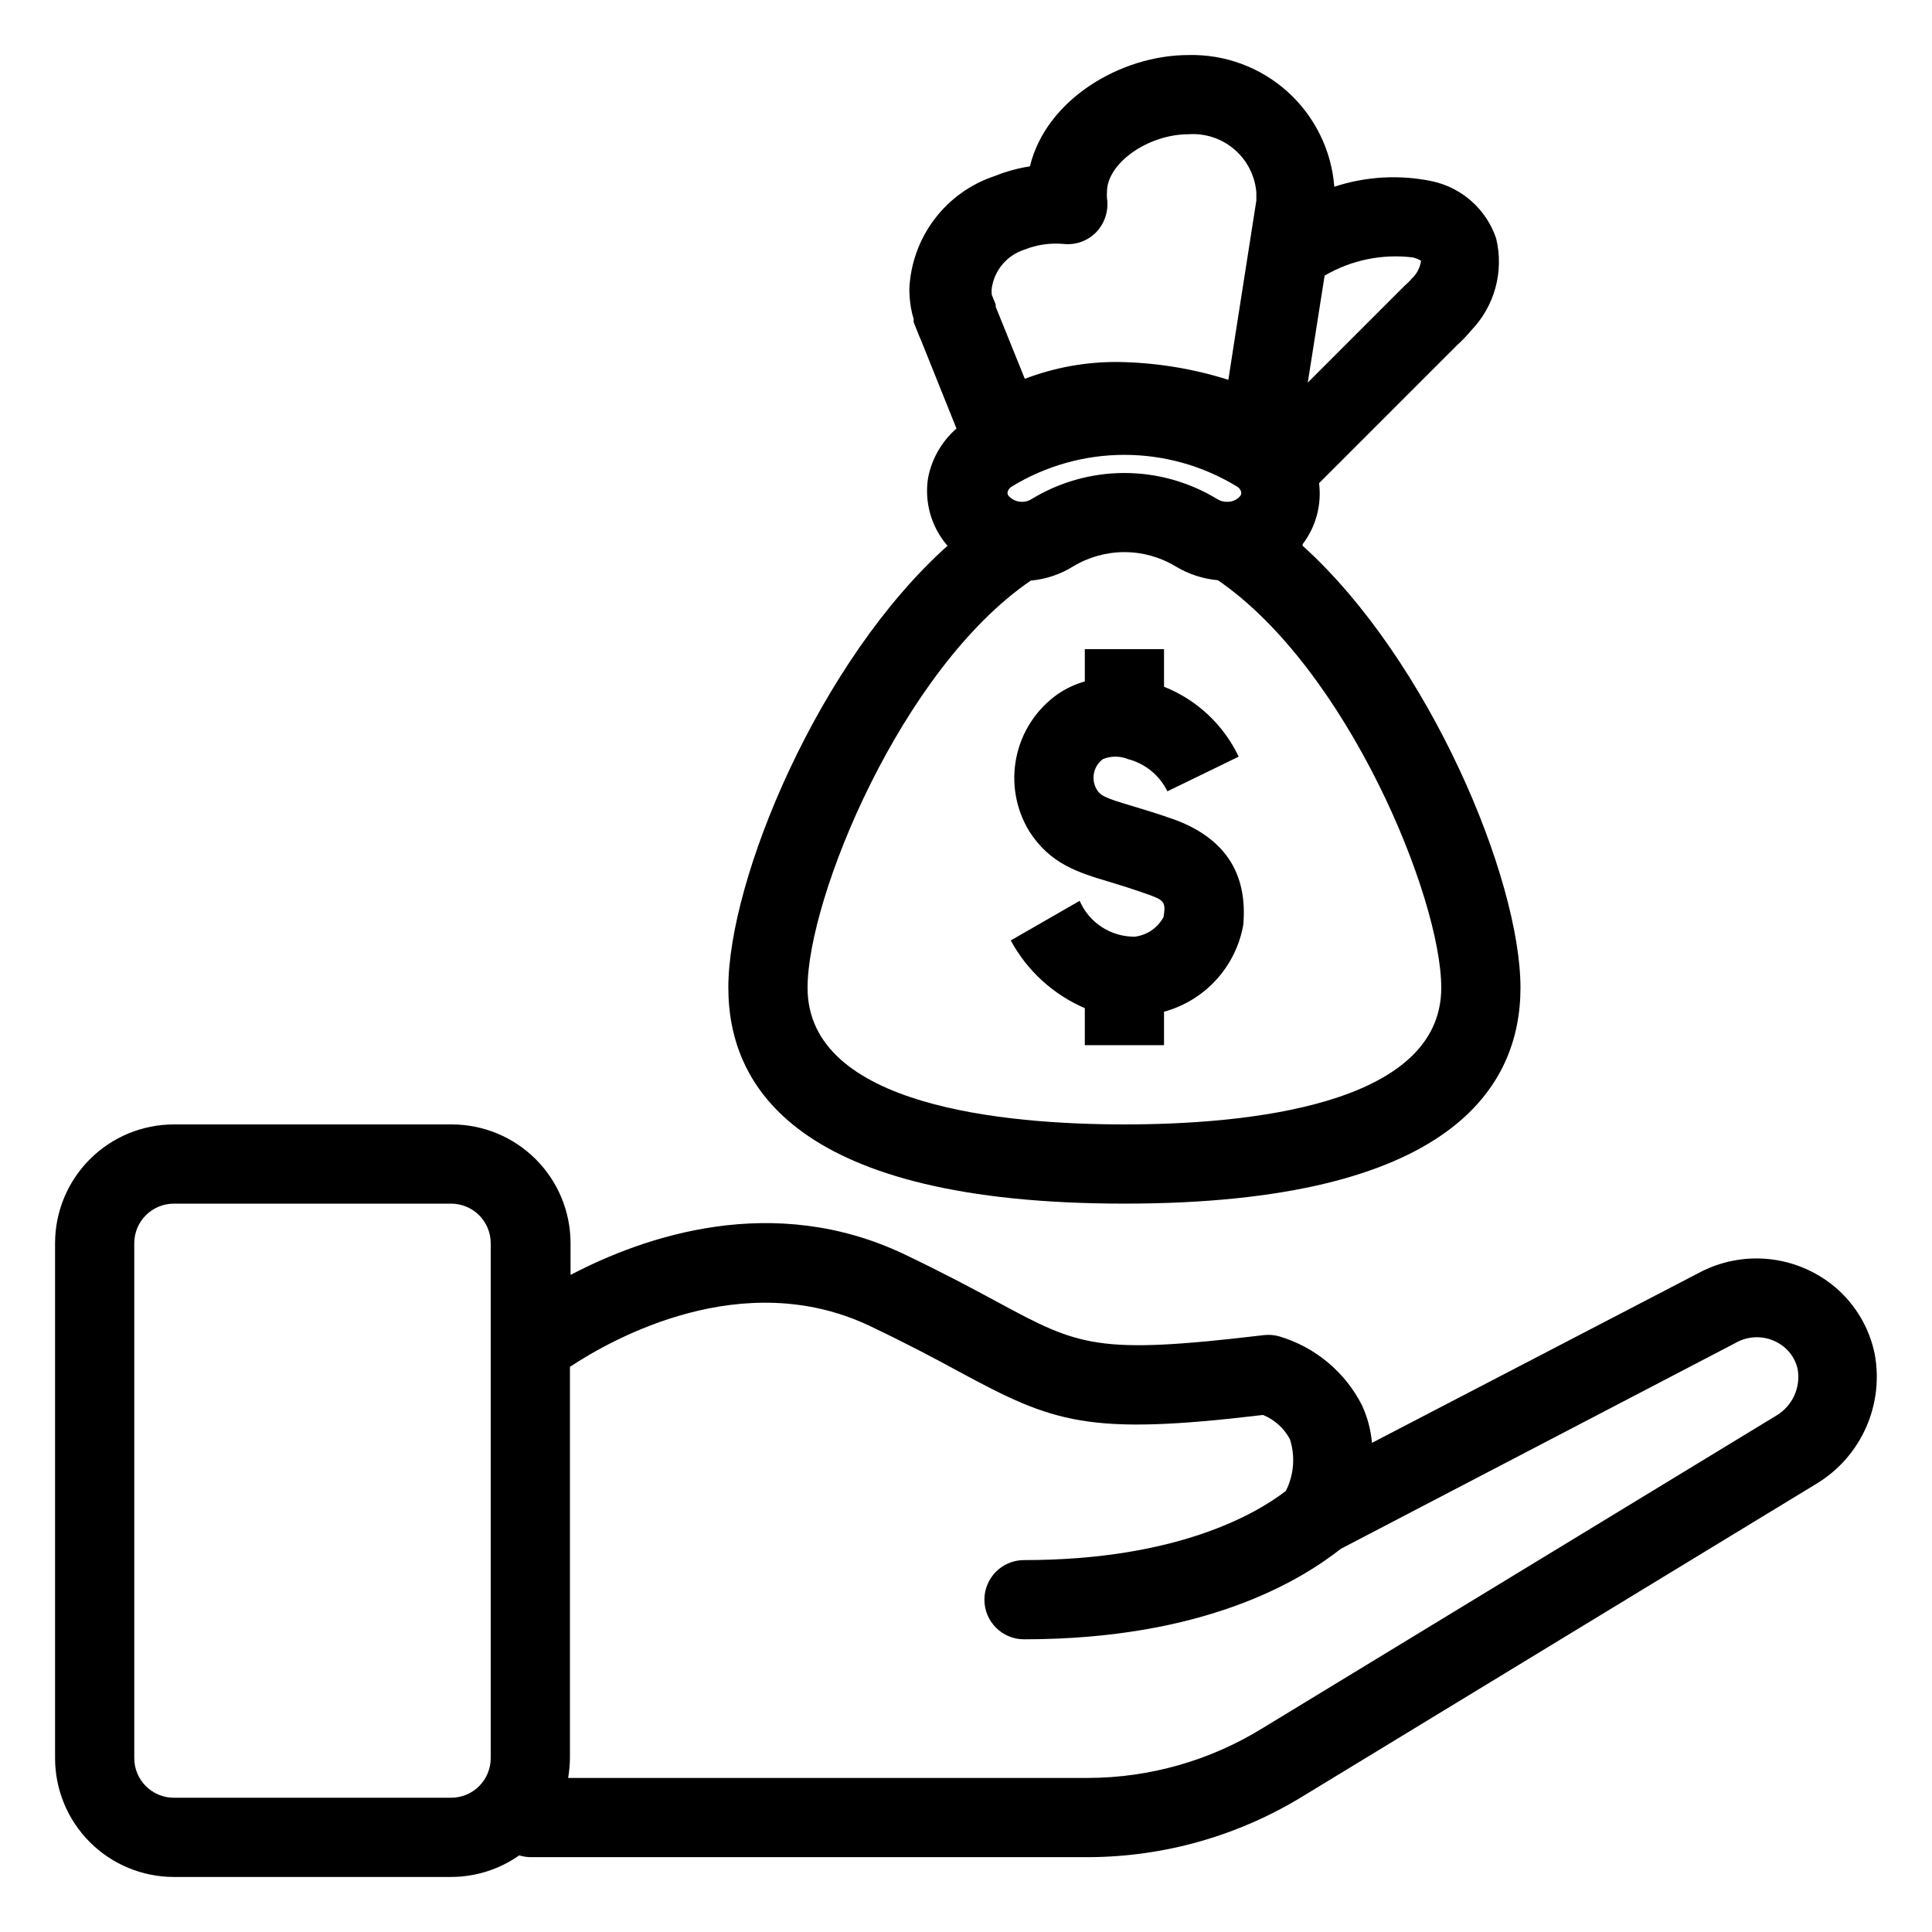
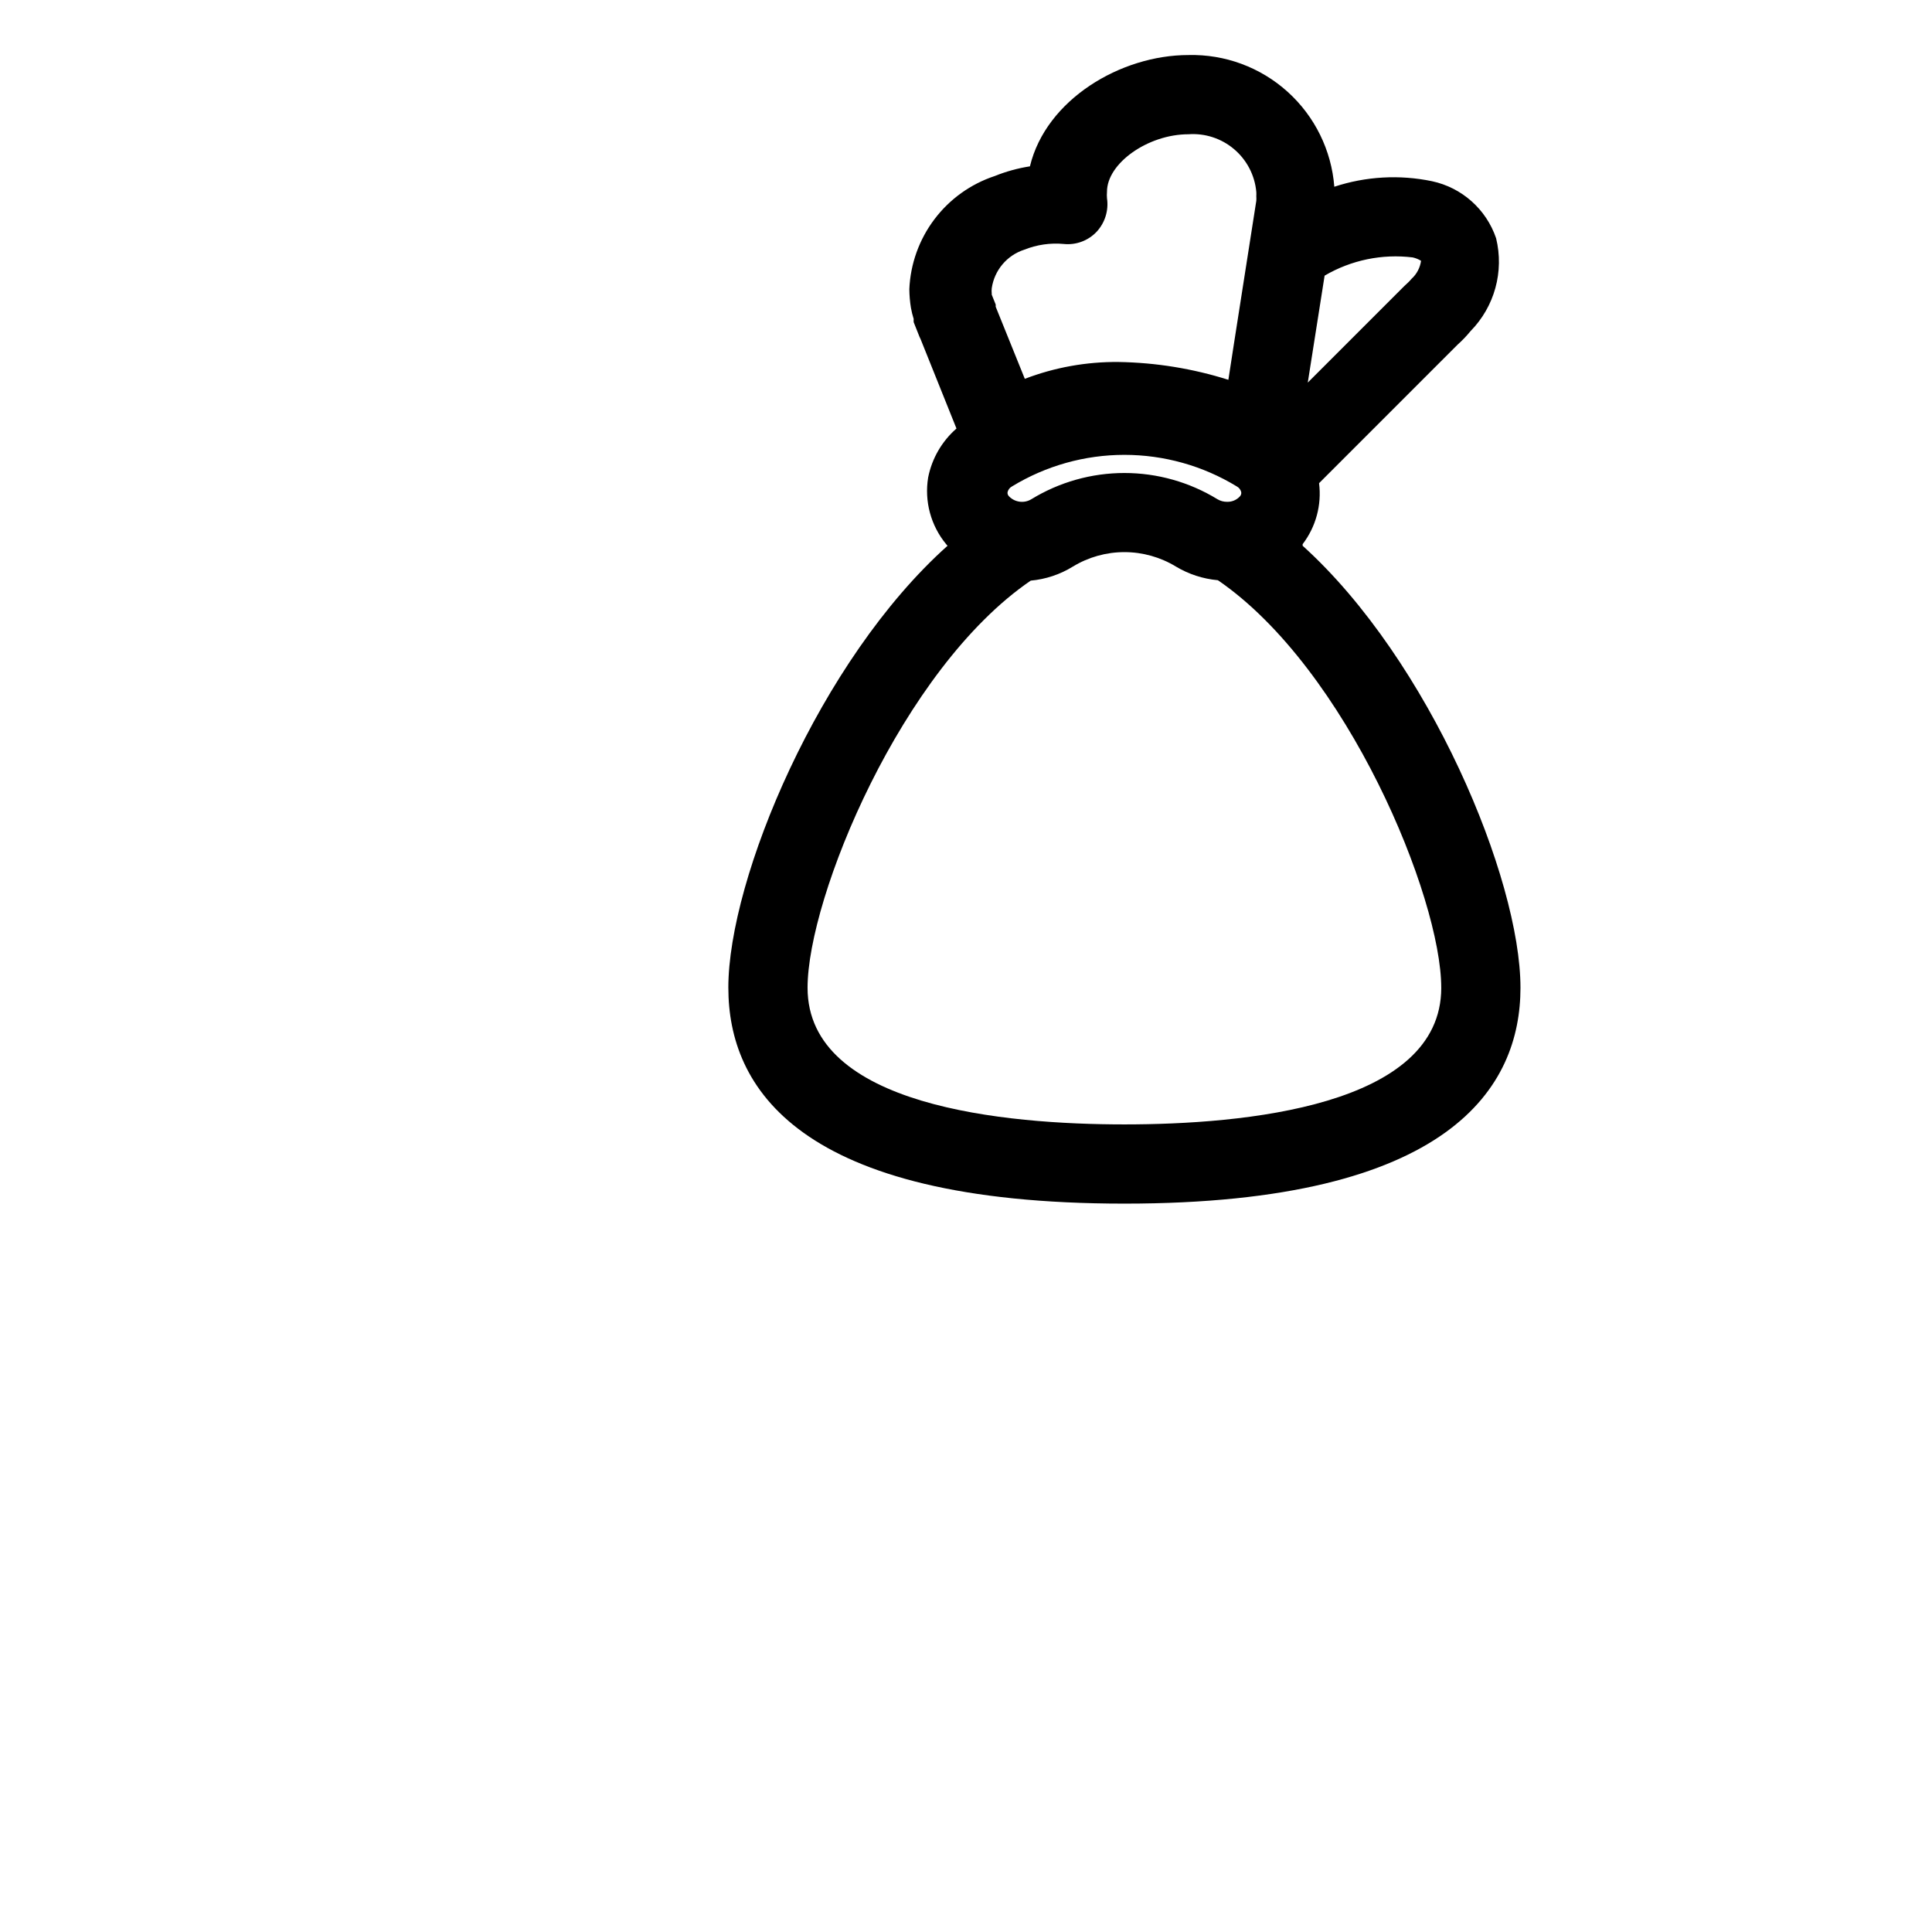
<svg xmlns="http://www.w3.org/2000/svg" fill="#000000" width="800px" height="800px" version="1.1" viewBox="144 144 512 512">
  <g>
-     <path d="m640.78 502.65c-1.441-6.863-5.137-13.051-10.496-17.578-4.957-4.16-11.047-6.734-17.48-7.398-6.438-0.664-12.922 0.613-18.625 3.672l-86.594 45.027c-0.305-3.43-1.191-6.785-2.625-9.918-4.492-8.875-12.449-15.5-21.988-18.316-1.312-0.367-2.684-0.473-4.039-0.316-44.242 5.246-48.805 2.992-70.586-8.766-6.402-3.465-14.328-7.715-24.77-12.699-34.742-16.48-68.75-4.777-88.375 5.512l-0.004-8.395c0-8.352-3.316-16.363-9.223-22.266-5.906-5.906-13.914-9.223-22.266-9.223h-73.629c-8.352 0-16.359 3.316-22.266 9.223-5.906 5.902-9.223 13.914-9.223 22.266v136.45c0 8.352 3.316 16.363 9.223 22.266 5.906 5.906 13.914 9.223 22.266 9.223h73.473c6.461-0.008 12.766-2.004 18.051-5.719 0.953 0.293 1.945 0.453 2.941 0.473h147.89c20.047-0.066 39.691-5.641 56.785-16.113l136.45-83.023c5.703-3.523 10.199-8.699 12.898-14.836 2.699-6.141 3.473-12.953 2.215-19.539zm-377.23 117.77h-73.473c-5.797 0-10.496-4.699-10.496-10.496v-136.45c0-5.797 4.699-10.496 10.496-10.496h73.473c2.781 0 5.453 1.105 7.422 3.074 1.969 1.965 3.074 4.637 3.074 7.422v136.45c0 2.785-1.105 5.453-3.074 7.422s-4.641 3.074-7.422 3.074zm351.3-101.34-136.45 83.023c-13.832 8.496-29.738 13.02-45.973 13.07h-137.86c0.289-1.734 0.445-3.488 0.473-5.25v-103.7c11.441-7.559 45.816-26.766 79.402-10.863 9.918 4.723 17.32 8.66 23.773 12.176 25.086 13.539 33.953 17.004 80.504 11.441 3.059 1.25 5.586 3.535 7.137 6.453 1.441 4.535 1.047 9.453-1.102 13.699-7.715 5.93-28.602 18.312-69.379 18.312-5.797 0-10.496 4.699-10.496 10.496s4.699 10.496 10.496 10.496c48.176 0 73.473-15.742 83.969-23.984l104.43-54.473c4.074-2.414 9.211-2.059 12.91 0.895 1.906 1.516 3.223 3.648 3.727 6.035 0.816 4.812-1.387 9.641-5.562 12.172z" />
    <path d="m337.02 405.77c0 26.238 18.211 57.203 104.96 57.203s104.96-31.121 104.96-57.203c0-28.918-24.141-86.801-57.727-117.14l-0.004-0.418c3.519-4.606 5.086-10.41 4.356-16.164l36.734-36.734h0.004c1.227-1.098 2.367-2.293 3.41-3.57 6.363-6.481 8.926-15.789 6.769-24.613-2.613-7.68-9.07-13.422-17.004-15.113-8.605-1.785-17.527-1.277-25.871 1.469-0.75-9.664-5.18-18.672-12.379-25.164-7.195-6.496-16.609-9.98-26.301-9.734-17.949 0-37.734 11.809-41.984 29.492-3.203 0.5-6.336 1.363-9.34 2.574-6.367 2.109-11.938 6.109-15.977 11.461-4.039 5.352-6.356 11.805-6.644 18.504 0.016 1.652 0.156 3.301 0.422 4.934 0.184 1.012 0.426 2.012 0.734 2.992-0.031 0.277-0.031 0.559 0 0.84l1.523 3.832 0.316 0.684 9.5 23.668-0.004-0.004c-3.863 3.375-6.504 7.934-7.504 12.965-1.035 6.309 0.703 12.754 4.773 17.684l0.367 0.418c-33.953 30.336-58.094 88.223-58.094 117.14zm188.93 0c0 31.488-52.48 36.211-83.969 36.211s-83.969-4.723-83.969-36.211c0-23.875 24.875-84.492 59.145-107.9 3.965-0.359 7.789-1.633 11.176-3.727 4.113-2.5 8.832-3.824 13.648-3.824 4.812 0 9.531 1.324 13.645 3.824 3.387 2.031 7.191 3.269 11.125 3.621 34.32 23.512 59.195 84.129 59.195 108zm-113.73-132.88c8.965-5.461 19.258-8.348 29.758-8.348 10.496 0 20.789 2.887 29.754 8.348 0.602 0.312 1.043 0.867 1.207 1.523 0.066 0.422-0.07 0.848-0.367 1.152-0.875 0.949-2.121 1.469-3.41 1.418-0.887 0.012-1.758-0.227-2.519-0.68-7.426-4.547-15.961-6.953-24.664-6.953-8.707 0-17.242 2.406-24.668 6.953-1.918 1.16-4.383 0.832-5.93-0.789-0.293-0.285-0.434-0.695-0.367-1.102 0.164-0.656 0.605-1.211 1.207-1.523zm106.17-60.668c0.781 0.172 1.523 0.473 2.203 0.895-0.254 1.836-1.145 3.527-2.519 4.773-0.34 0.414-0.707 0.797-1.102 1.156l-0.789 0.734-25.609 25.609 1.207-7.66 3.254-20.676v-0.004c7.043-4.129 15.25-5.828 23.355-4.828zm-102.96-2.047-0.004 0.004c3.328-1.336 6.93-1.859 10.496-1.523 3.254 0.332 6.477-0.871 8.715-3.254 2.203-2.391 3.207-5.652 2.727-8.871-0.051-0.559-0.051-1.117 0-1.676-0.051-7.559 10.863-15.273 21.57-15.273 4.402-0.32 8.758 1.098 12.121 3.957 3.367 2.856 5.481 6.918 5.879 11.316 0.023 0.383 0.023 0.77 0 1.152 0.031 0.402 0.031 0.805 0 1.207l-5.879 37.574-1.523 9.867h0.004c-9.43-2.981-19.238-4.57-29.125-4.723-8.484-0.082-16.902 1.43-24.824 4.461l-7.715-19.102v-0.578l-1.051-2.625v-0.316 0.004c-0.051-0.453-0.051-0.914 0-1.367 0.684-4.773 4.023-8.742 8.605-10.23z" />
-     <path d="m454.68 361c-4.094-1.418-7.504-2.465-10.496-3.359-7.766-2.309-8.555-2.781-9.656-4.617-1.457-2.699-0.695-6.062 1.785-7.871 2.106-0.844 4.453-0.844 6.559 0 4.586 1.172 8.422 4.301 10.496 8.555l18.895-9.184c-4.016-8.457-11.086-15.074-19.785-18.527v-9.969h-20.992v8.555c-2.586 0.738-5.031 1.887-7.242 3.41-5.606 3.977-9.492 9.93-10.883 16.656-1.395 6.727-0.188 13.734 3.375 19.605 5.562 8.711 12.91 10.969 21.41 13.488 2.731 0.84 5.824 1.785 9.551 3.098 4.984 1.73 5.246 2.203 4.672 6.141h0.004c-1.531 2.883-4.371 4.84-7.609 5.246-3.106 0.039-6.152-0.844-8.758-2.535-2.606-1.688-4.652-4.113-5.887-6.961l-18.262 10.496c4.336 8.02 11.25 14.344 19.629 17.945v9.816h20.992v-8.871c5.305-1.449 10.094-4.371 13.809-8.43 3.715-4.059 6.207-9.09 7.184-14.504 1.258-13.855-4.988-23.301-18.789-28.184z" />
  </g>
</svg>